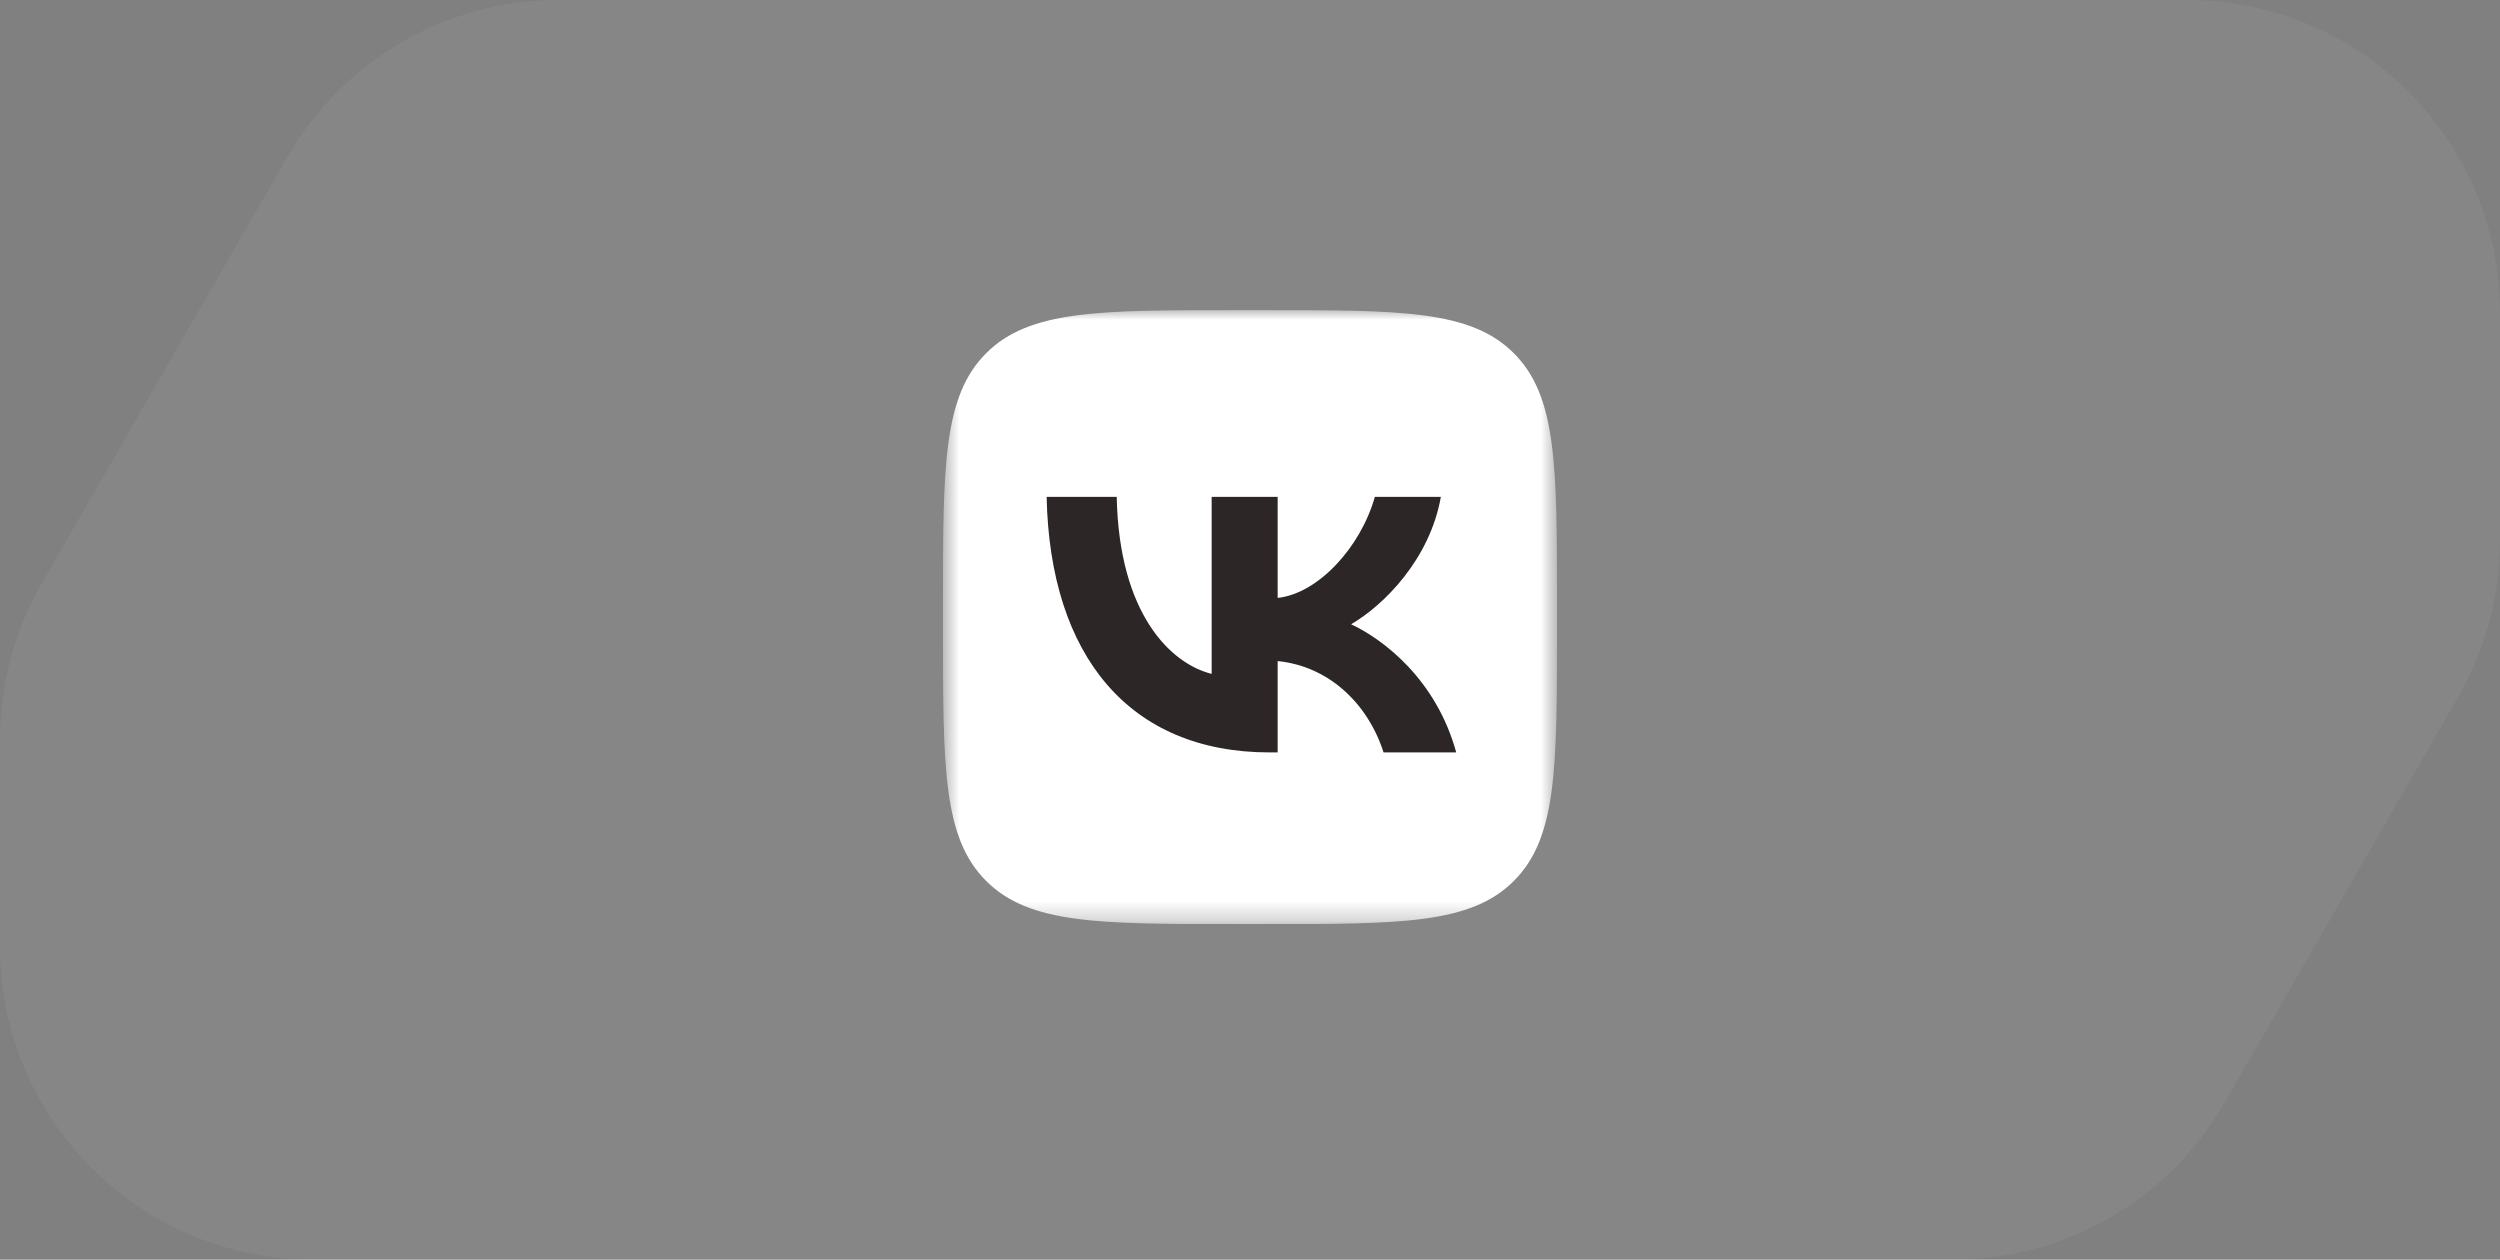
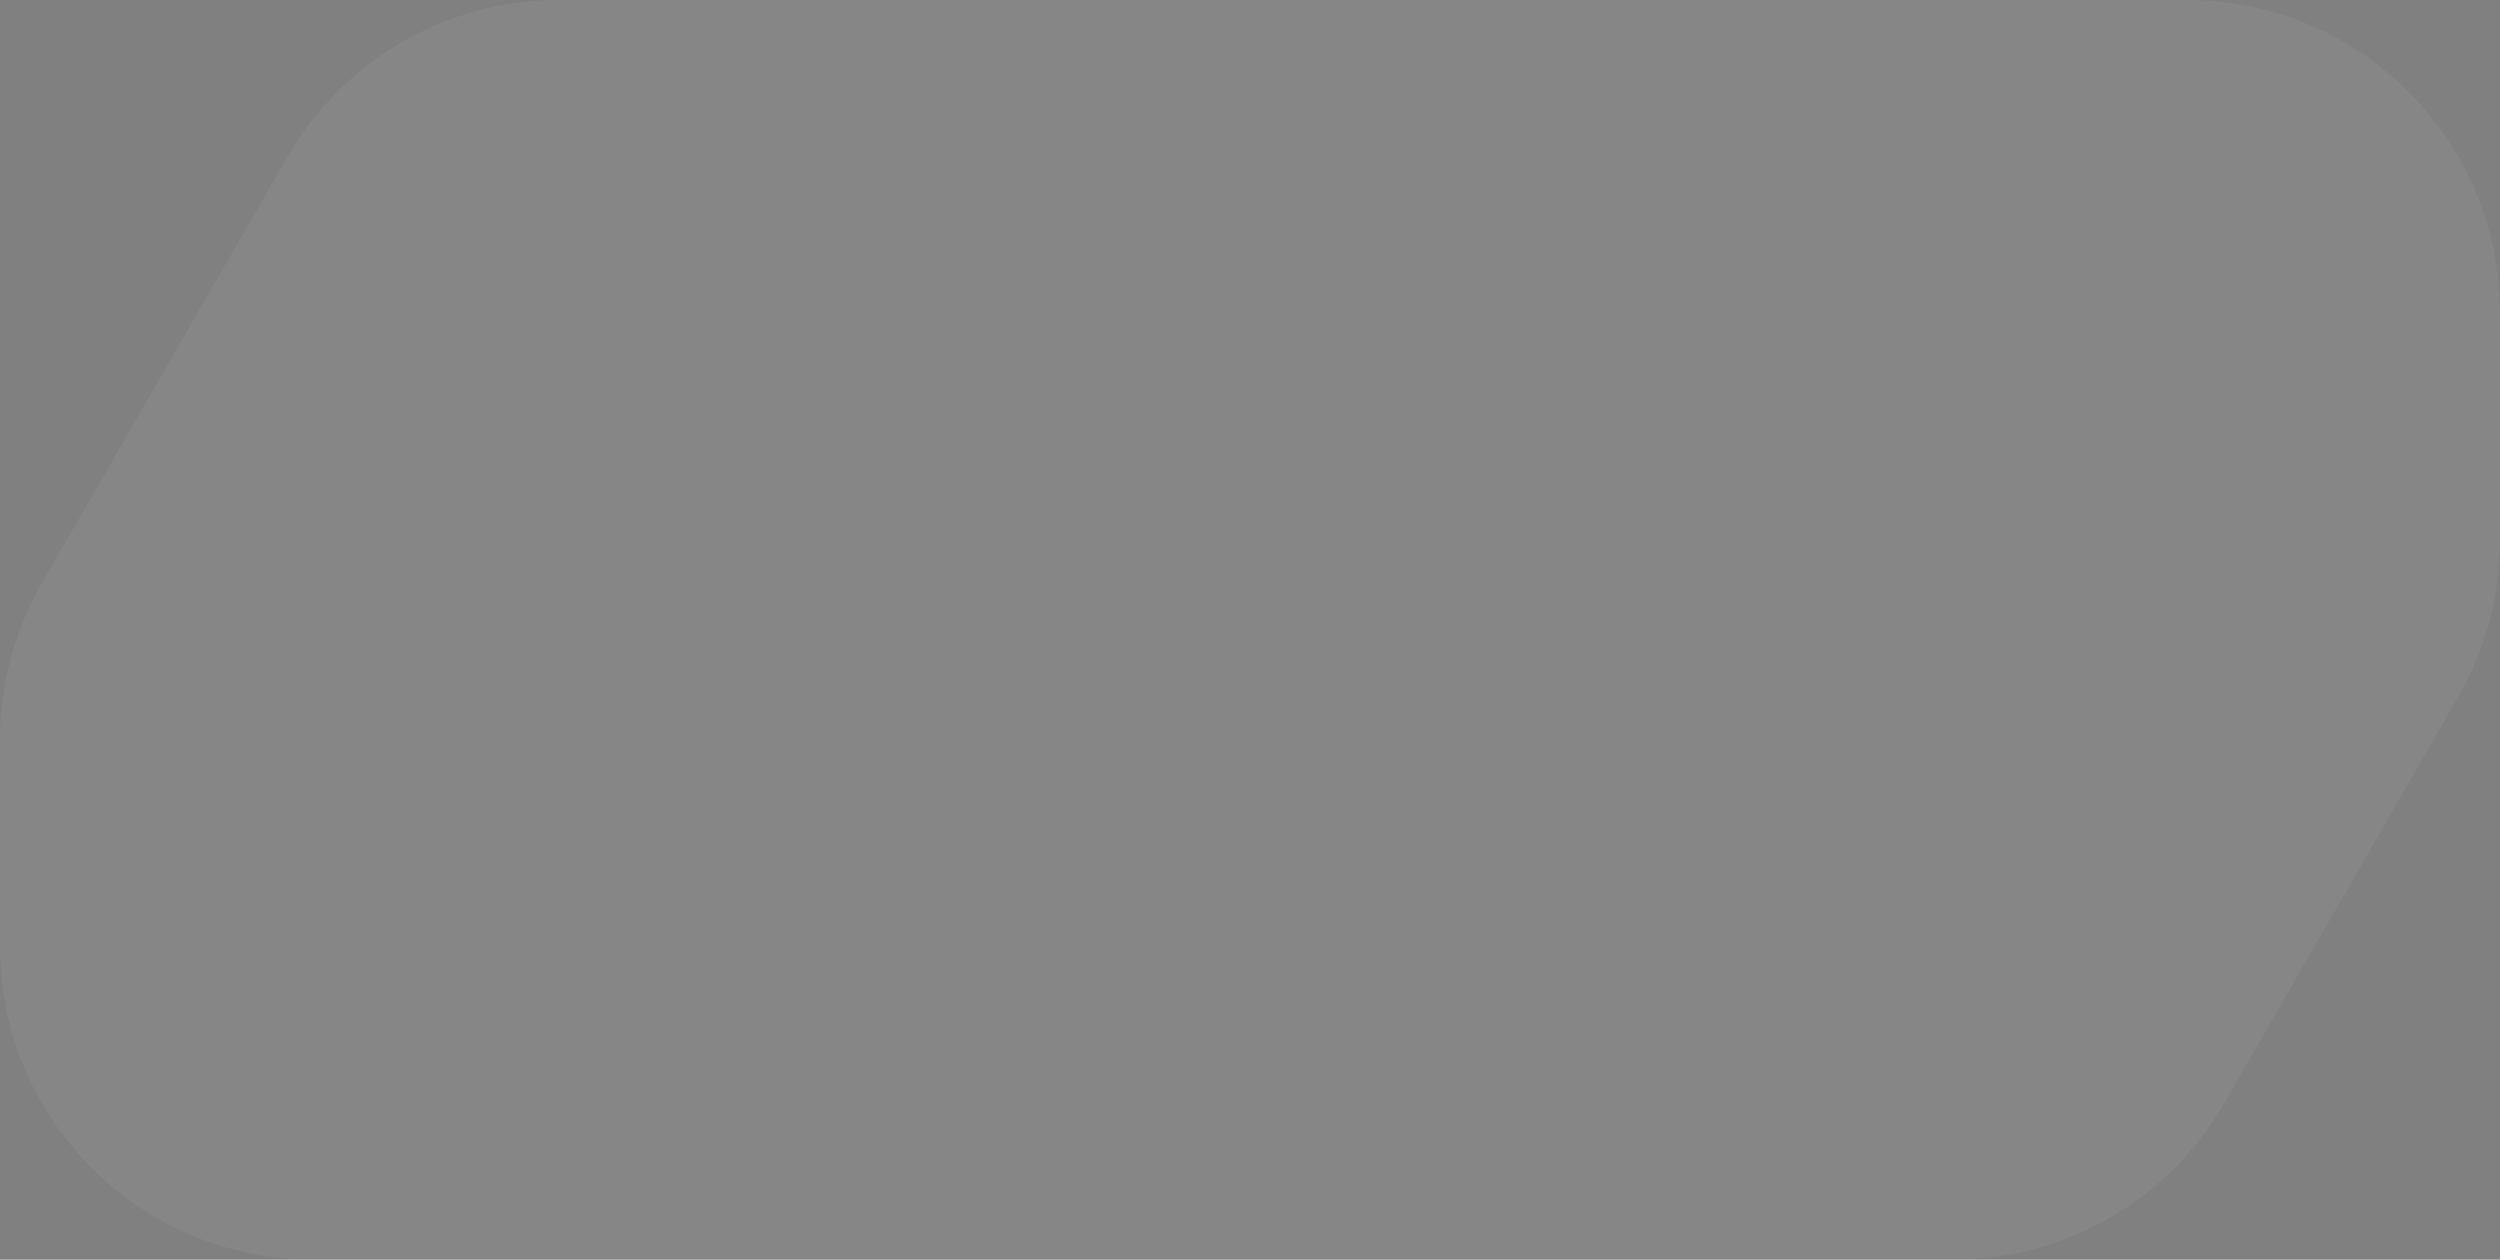
<svg xmlns="http://www.w3.org/2000/svg" width="129" height="65" viewBox="0 0 129 65" fill="none">
  <rect x="0" y="0" width="129" height="65" fill="#808080" stroke="none" />
  <path d="M129 27.904C129 30.732 128.257 33.511 126.846 35.961L114.78 56.913C111.899 61.916 106.564 65 100.79 65H16.144C7.228 65 0 57.772 0 48.856V38.156C0 35.328 0.743 32.55 2.154 30.099L14.831 8.087C17.712 3.084 23.047 0 28.821 0H112.856C121.772 0 129 7.228 129 16.144V27.904Z" fill="white" fill-opacity="0.05" />
  <g clip-path="url(#clip0_218_437)">
    <mask id="mask0_218_437" style="mask-type:luminance" maskUnits="userSpaceOnUse" x="48" y="16" width="33" height="32">
-       <path d="M80.341 16H48.658V47.684H80.341V16Z" fill="white" />
-     </mask>
+       </mask>
    <g mask="url(#mask0_218_437)">
      <path d="M48.658 31.208C48.658 24.039 48.658 20.455 50.885 18.227C53.112 16 56.697 16 63.866 16H65.133C72.302 16 75.887 16 78.114 18.227C80.341 20.455 80.341 24.039 80.341 31.208V32.476C80.341 39.645 80.341 43.229 78.114 45.456C75.887 47.684 72.302 47.684 65.133 47.684H63.866C56.697 47.684 53.112 47.684 50.885 45.456C48.658 43.229 48.658 39.645 48.658 32.476V31.208Z" fill="white" />
      <path d="M65.517 38.825C58.296 38.825 54.178 33.875 54.006 25.637H57.623C57.742 31.683 60.408 34.244 62.521 34.772V25.637H65.927V30.852C68.013 30.627 70.204 28.251 70.943 25.637H74.349C73.781 28.858 71.405 31.234 69.715 32.211C71.405 33.003 74.112 35.076 75.141 38.825H71.392C70.587 36.317 68.58 34.376 65.927 34.112V38.825H65.517Z" fill="#2C2627" />
    </g>
  </g>
  <defs>
    <clipPath id="clip0_218_437">
-       <rect width="32" height="31.683" fill="white" transform="translate(48.5 16)" />
-     </clipPath>
+       </clipPath>
  </defs>
</svg>